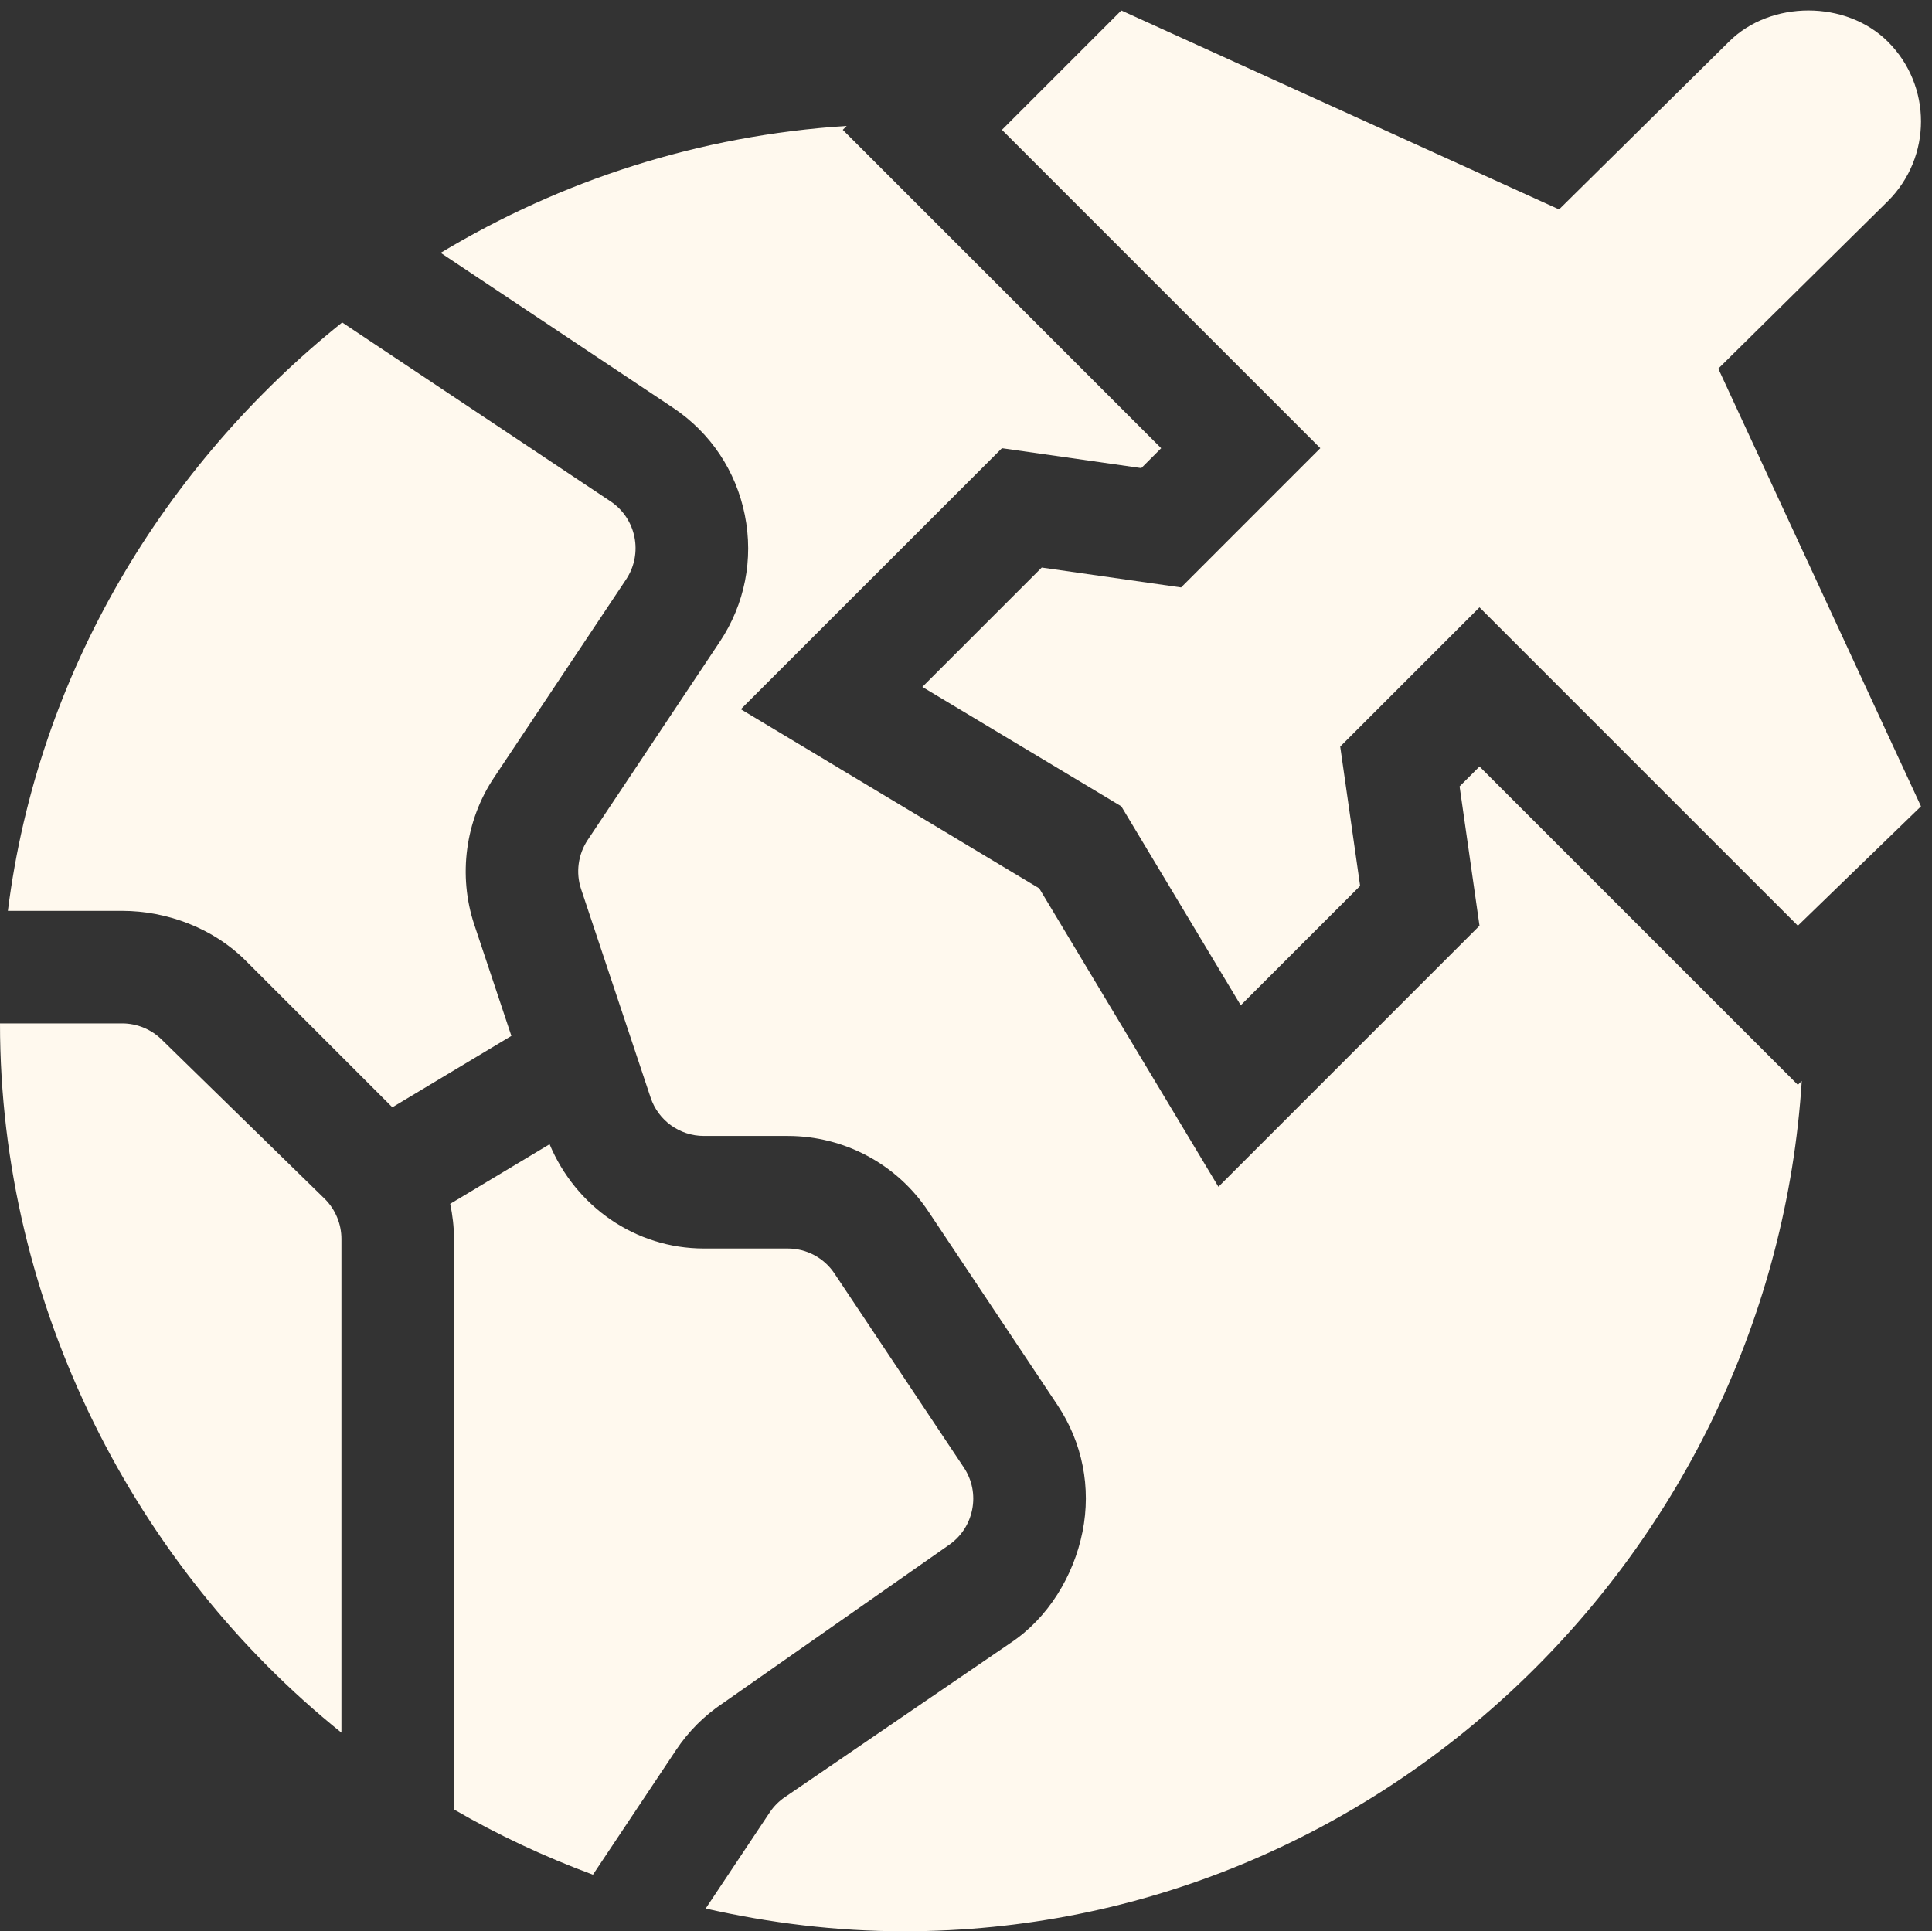
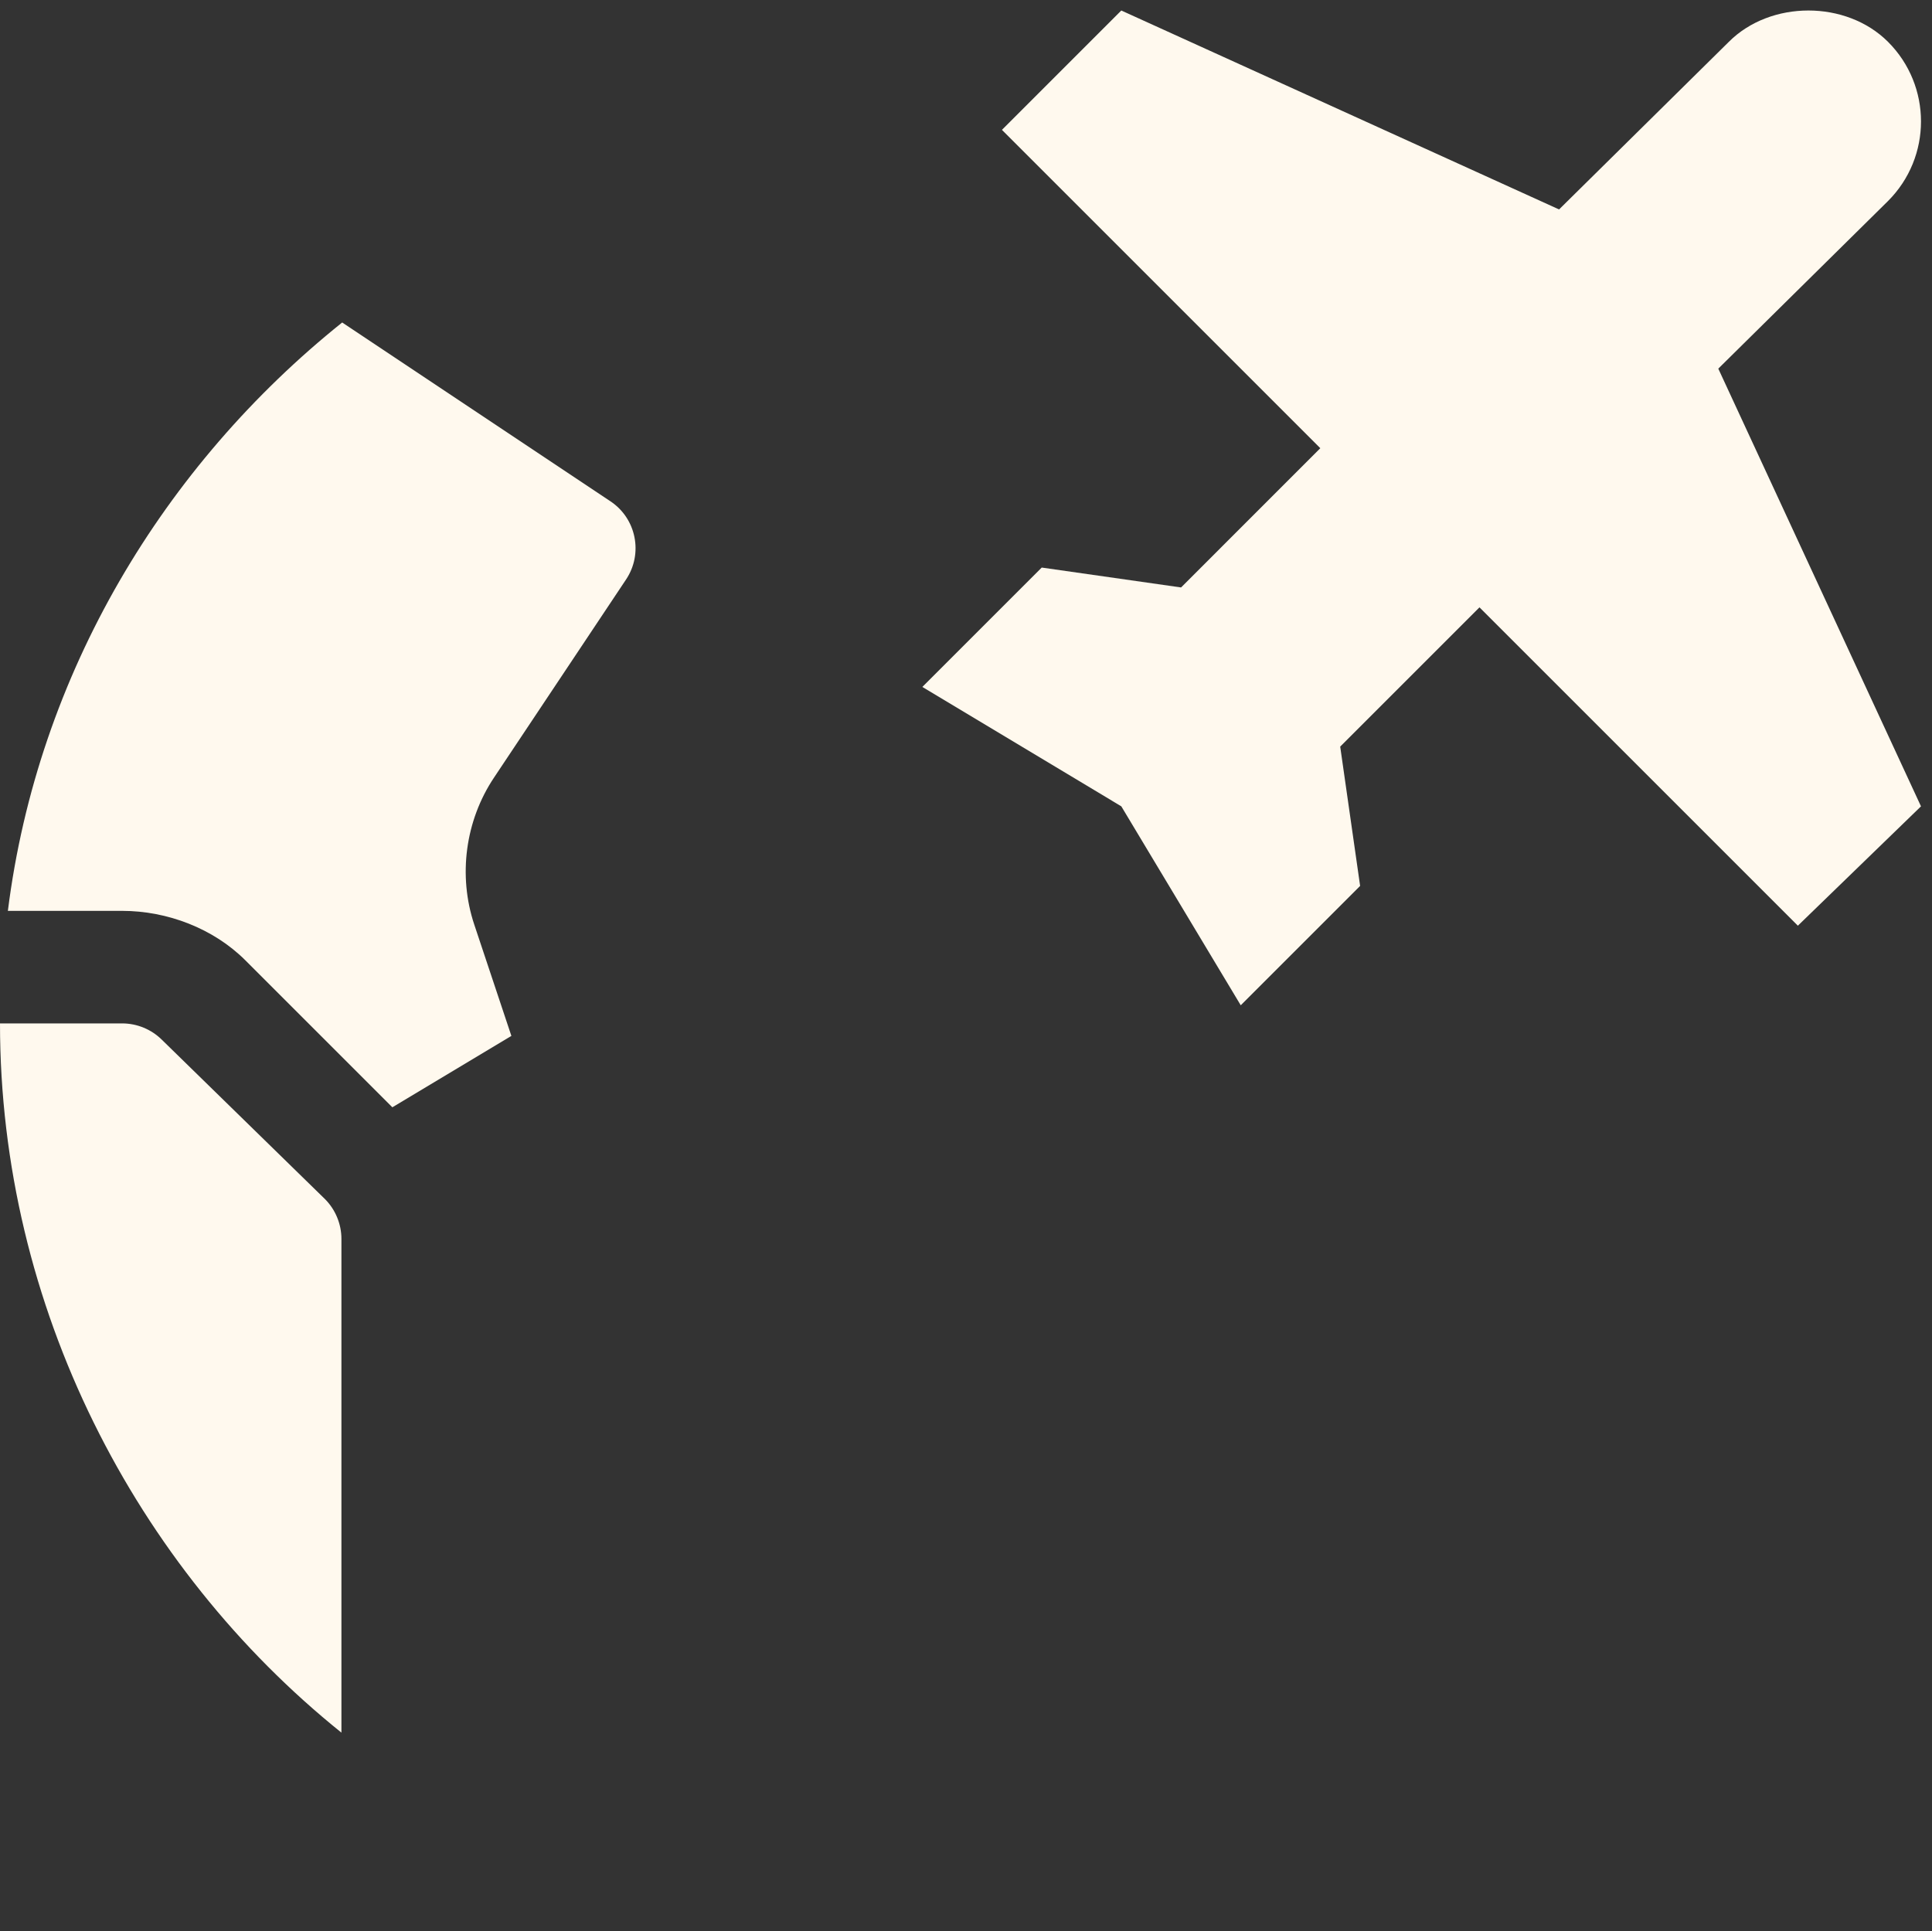
<svg xmlns="http://www.w3.org/2000/svg" fill="#fff9ee" height="386.1" preserveAspectRatio="xMidYMid meet" version="1" viewBox="0.0 -2.1 386.2 386.1" width="386.2" zoomAndPan="magnify">
  <rect x="0.0" y="-2.1" width="386.2" height="386.1" fill="#333333" stroke="none" />
  <g id="change1_1">
    <path d="M 236.09 115.344 L 208.238 111.367 L 184.375 135.23 L 224.145 159.102 L 248.02 198.875 L 271.883 175.012 L 267.902 147.16 L 295.742 119.32 L 359.387 182.965 L 384 159.105 L 343.48 71.598 L 377.406 38.09 C 386.203 29.289 386.195 15.051 377.406 6.262 C 369.051 -2.09 353.93 -2.082 345.59 6.262 L 311.652 39.77 L 224.145 0 L 200.285 23.863 L 263.926 87.504 Z M 236.09 115.344" fill="inherit" />
    <path d="M 49.047 189.887 L 78.43 219.27 L 102.223 205 L 94.805 182.746 C 91.531 172.938 93.012 161.938 98.758 153.348 L 125.16 113.73 C 128.598 108.566 127.203 101.57 122.039 98.129 L 68.402 62.371 C 32.805 90.891 7.539 132.523 1.574 180 L 24.434 180 C 33.441 180 42.672 183.516 49.047 189.887 Z M 49.047 189.887" fill="inherit" />
-     <path d="M 118.527 372.684 L 135.145 347.758 C 137.629 344.031 140.781 340.879 144.508 338.395 L 189.539 306.871 C 192.043 305.199 193.734 302.664 194.328 299.719 C 194.922 296.773 194.328 293.766 192.66 291.27 L 166.82 252.512 C 164.73 249.367 161.227 247.5 157.461 247.5 L 140.715 247.5 C 127.031 247.5 115.09 239.125 109.859 226.656 L 89.992 238.57 C 90.473 240.852 90.75 243.184 90.75 245.566 L 90.75 359.645 C 99.566 364.762 108.852 369.102 118.527 372.684 Z M 118.527 372.684" fill="inherit" />
-     <path d="M 148.891 100.875 C 150.66 109.711 148.879 118.707 143.879 126.211 L 117.469 165.84 C 115.559 168.707 115.062 172.363 116.152 175.629 L 130.047 217.309 C 131.574 221.914 135.871 225 140.715 225 L 157.461 225 C 168.766 225 179.266 230.613 185.539 240.027 L 211.379 278.789 C 216.379 286.293 218.16 295.289 216.391 304.125 C 214.621 312.969 209.523 321.344 202.02 326.34 L 156.988 357.117 C 155.746 357.941 154.691 358.996 153.867 360.234 L 141.062 379.445 C 153.852 382.34 167.098 384 180.75 384 C 276.117 384 354.188 307.891 360.168 214.004 L 359.387 214.781 L 295.746 151.141 L 291.766 155.117 L 295.746 182.969 L 243.559 235.164 L 207.742 175.508 L 148.09 139.691 L 200.285 87.508 L 228.137 91.484 L 232.113 87.508 L 168.469 23.863 L 169.246 23.082 C 139.707 24.965 112.09 34.004 88.09 48.453 L 134.52 79.41 C 142.023 84.406 147.121 92.031 148.891 100.875 Z M 148.891 100.875" fill="inherit" />
    <path d="M 68.25 344.289 L 68.25 245.566 C 68.25 242.609 67.051 239.711 64.953 237.613 L 32.387 205.797 C 30.289 203.699 27.391 202.5 24.434 202.5 L 0 202.5 C 0 259.191 27.16 311.27 68.25 344.289 Z M 68.25 344.289" fill="inherit" />
  </g>
</svg>